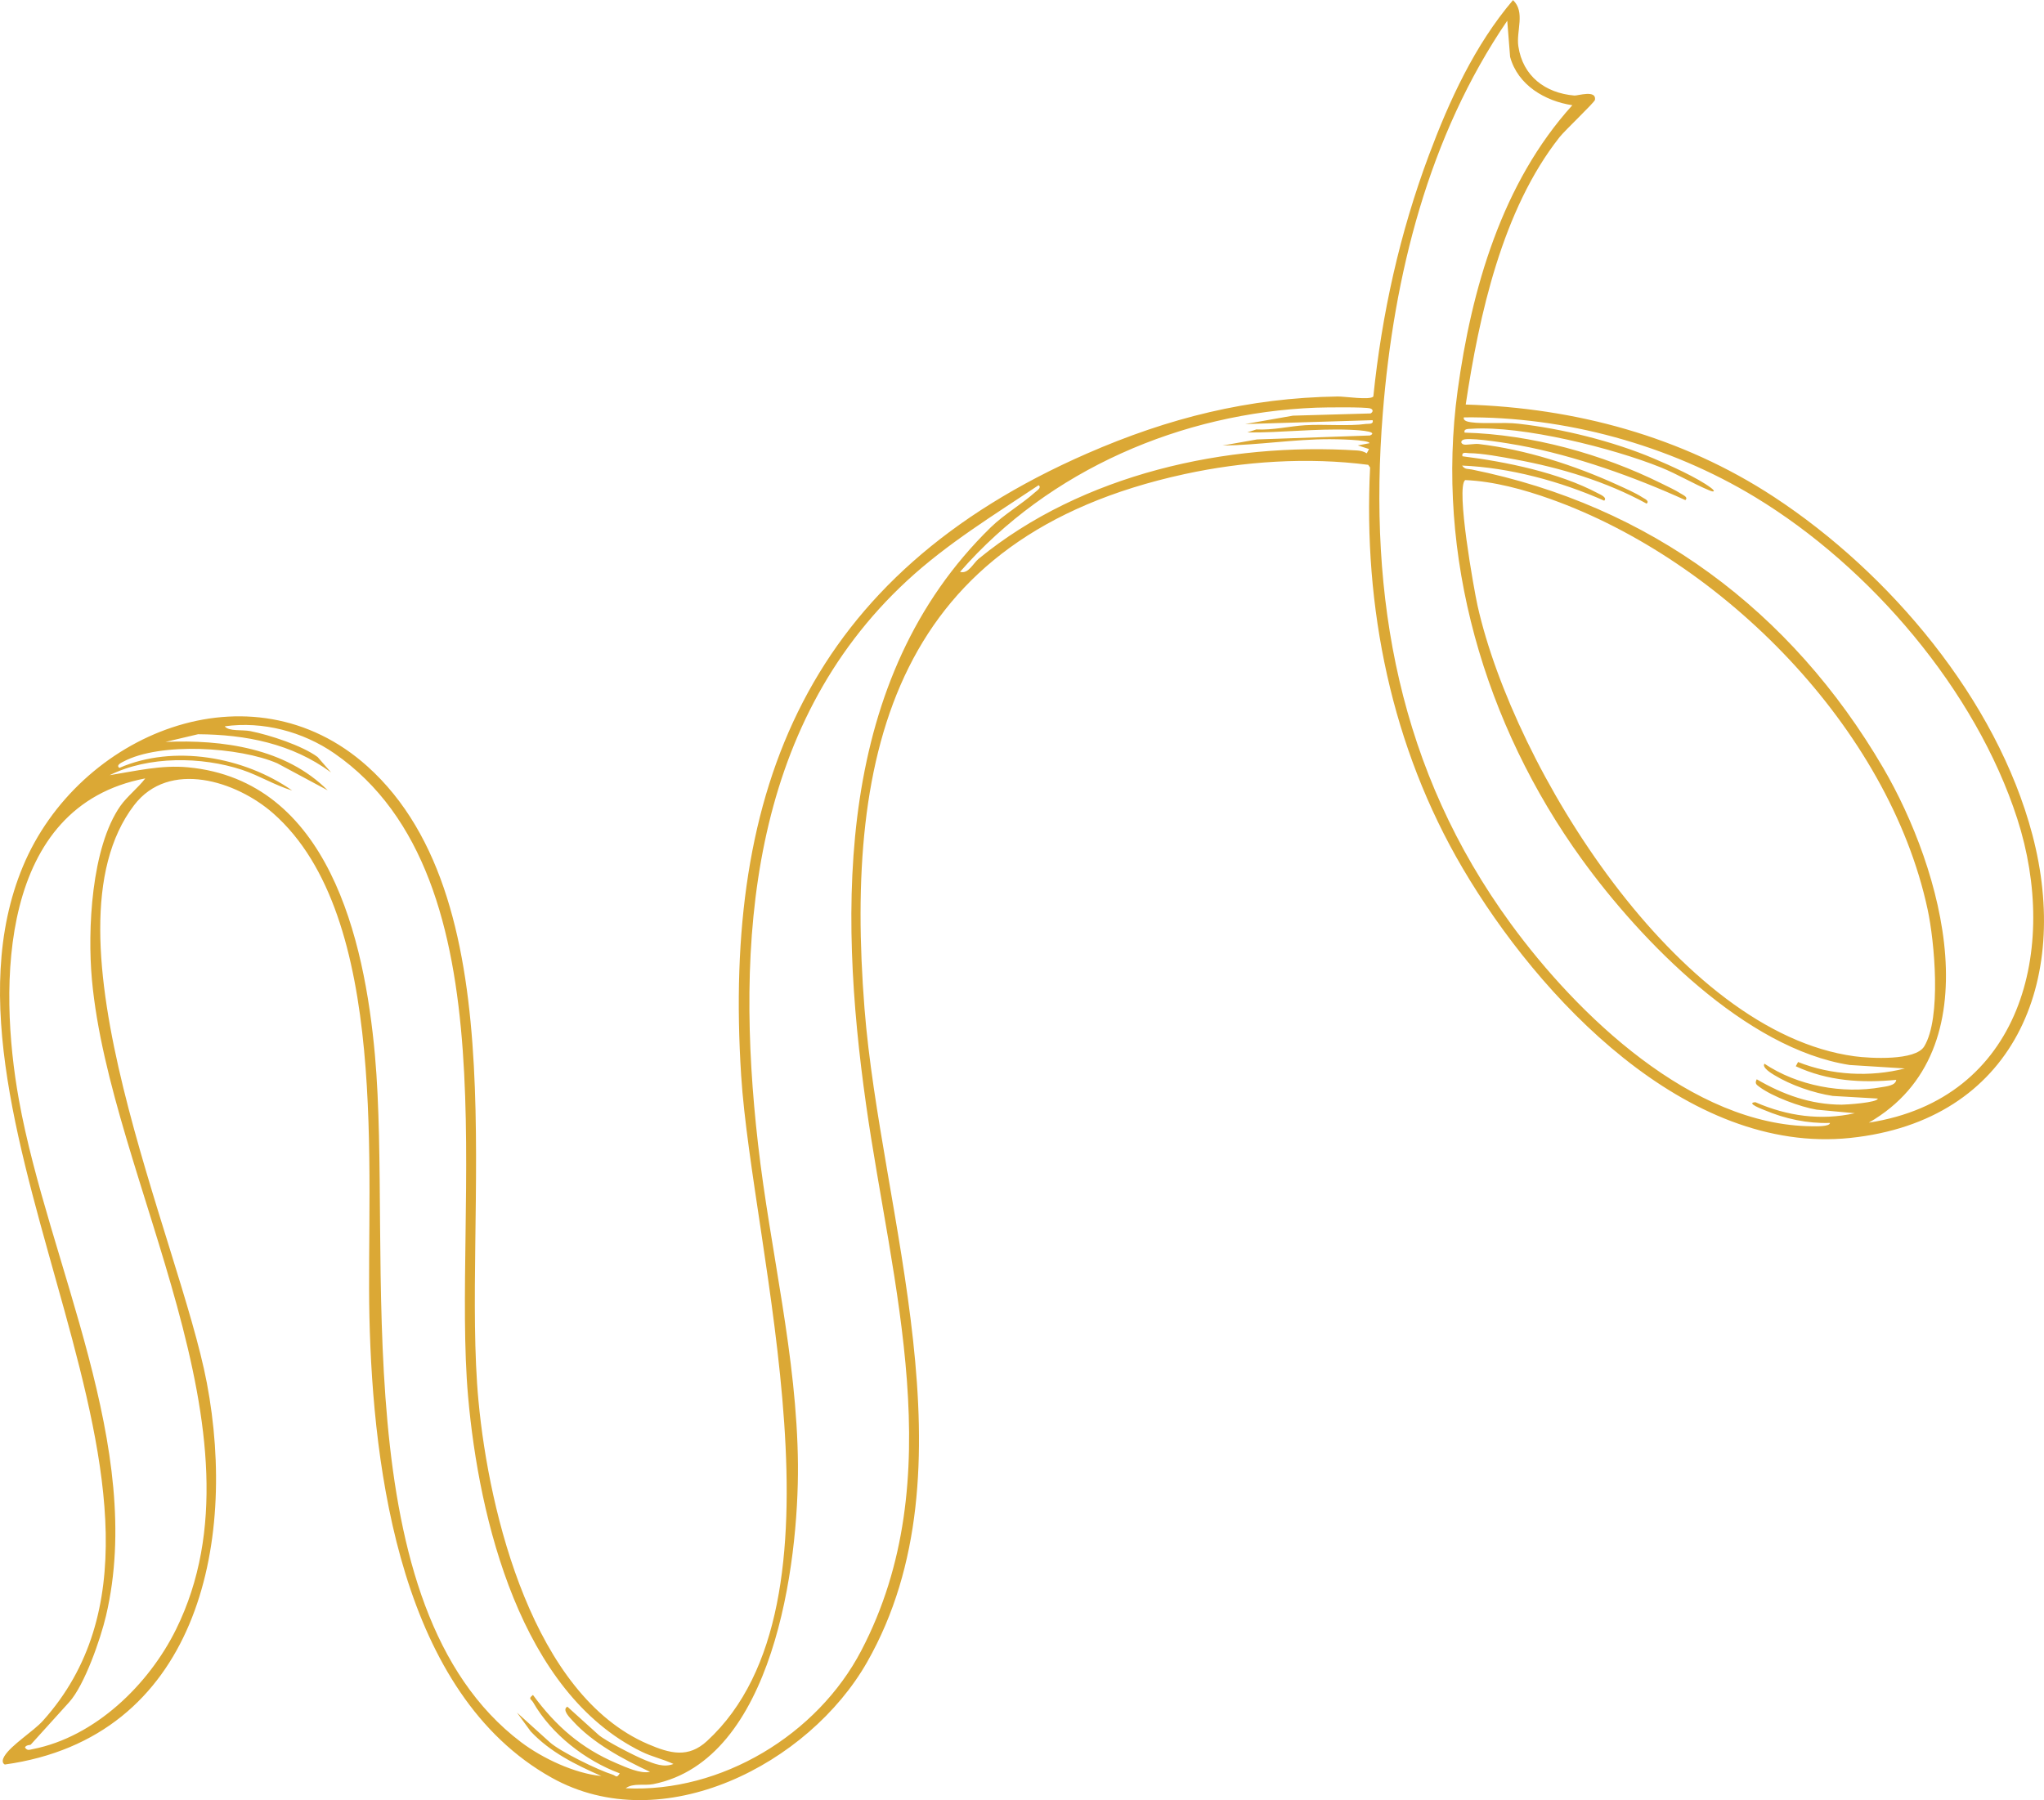
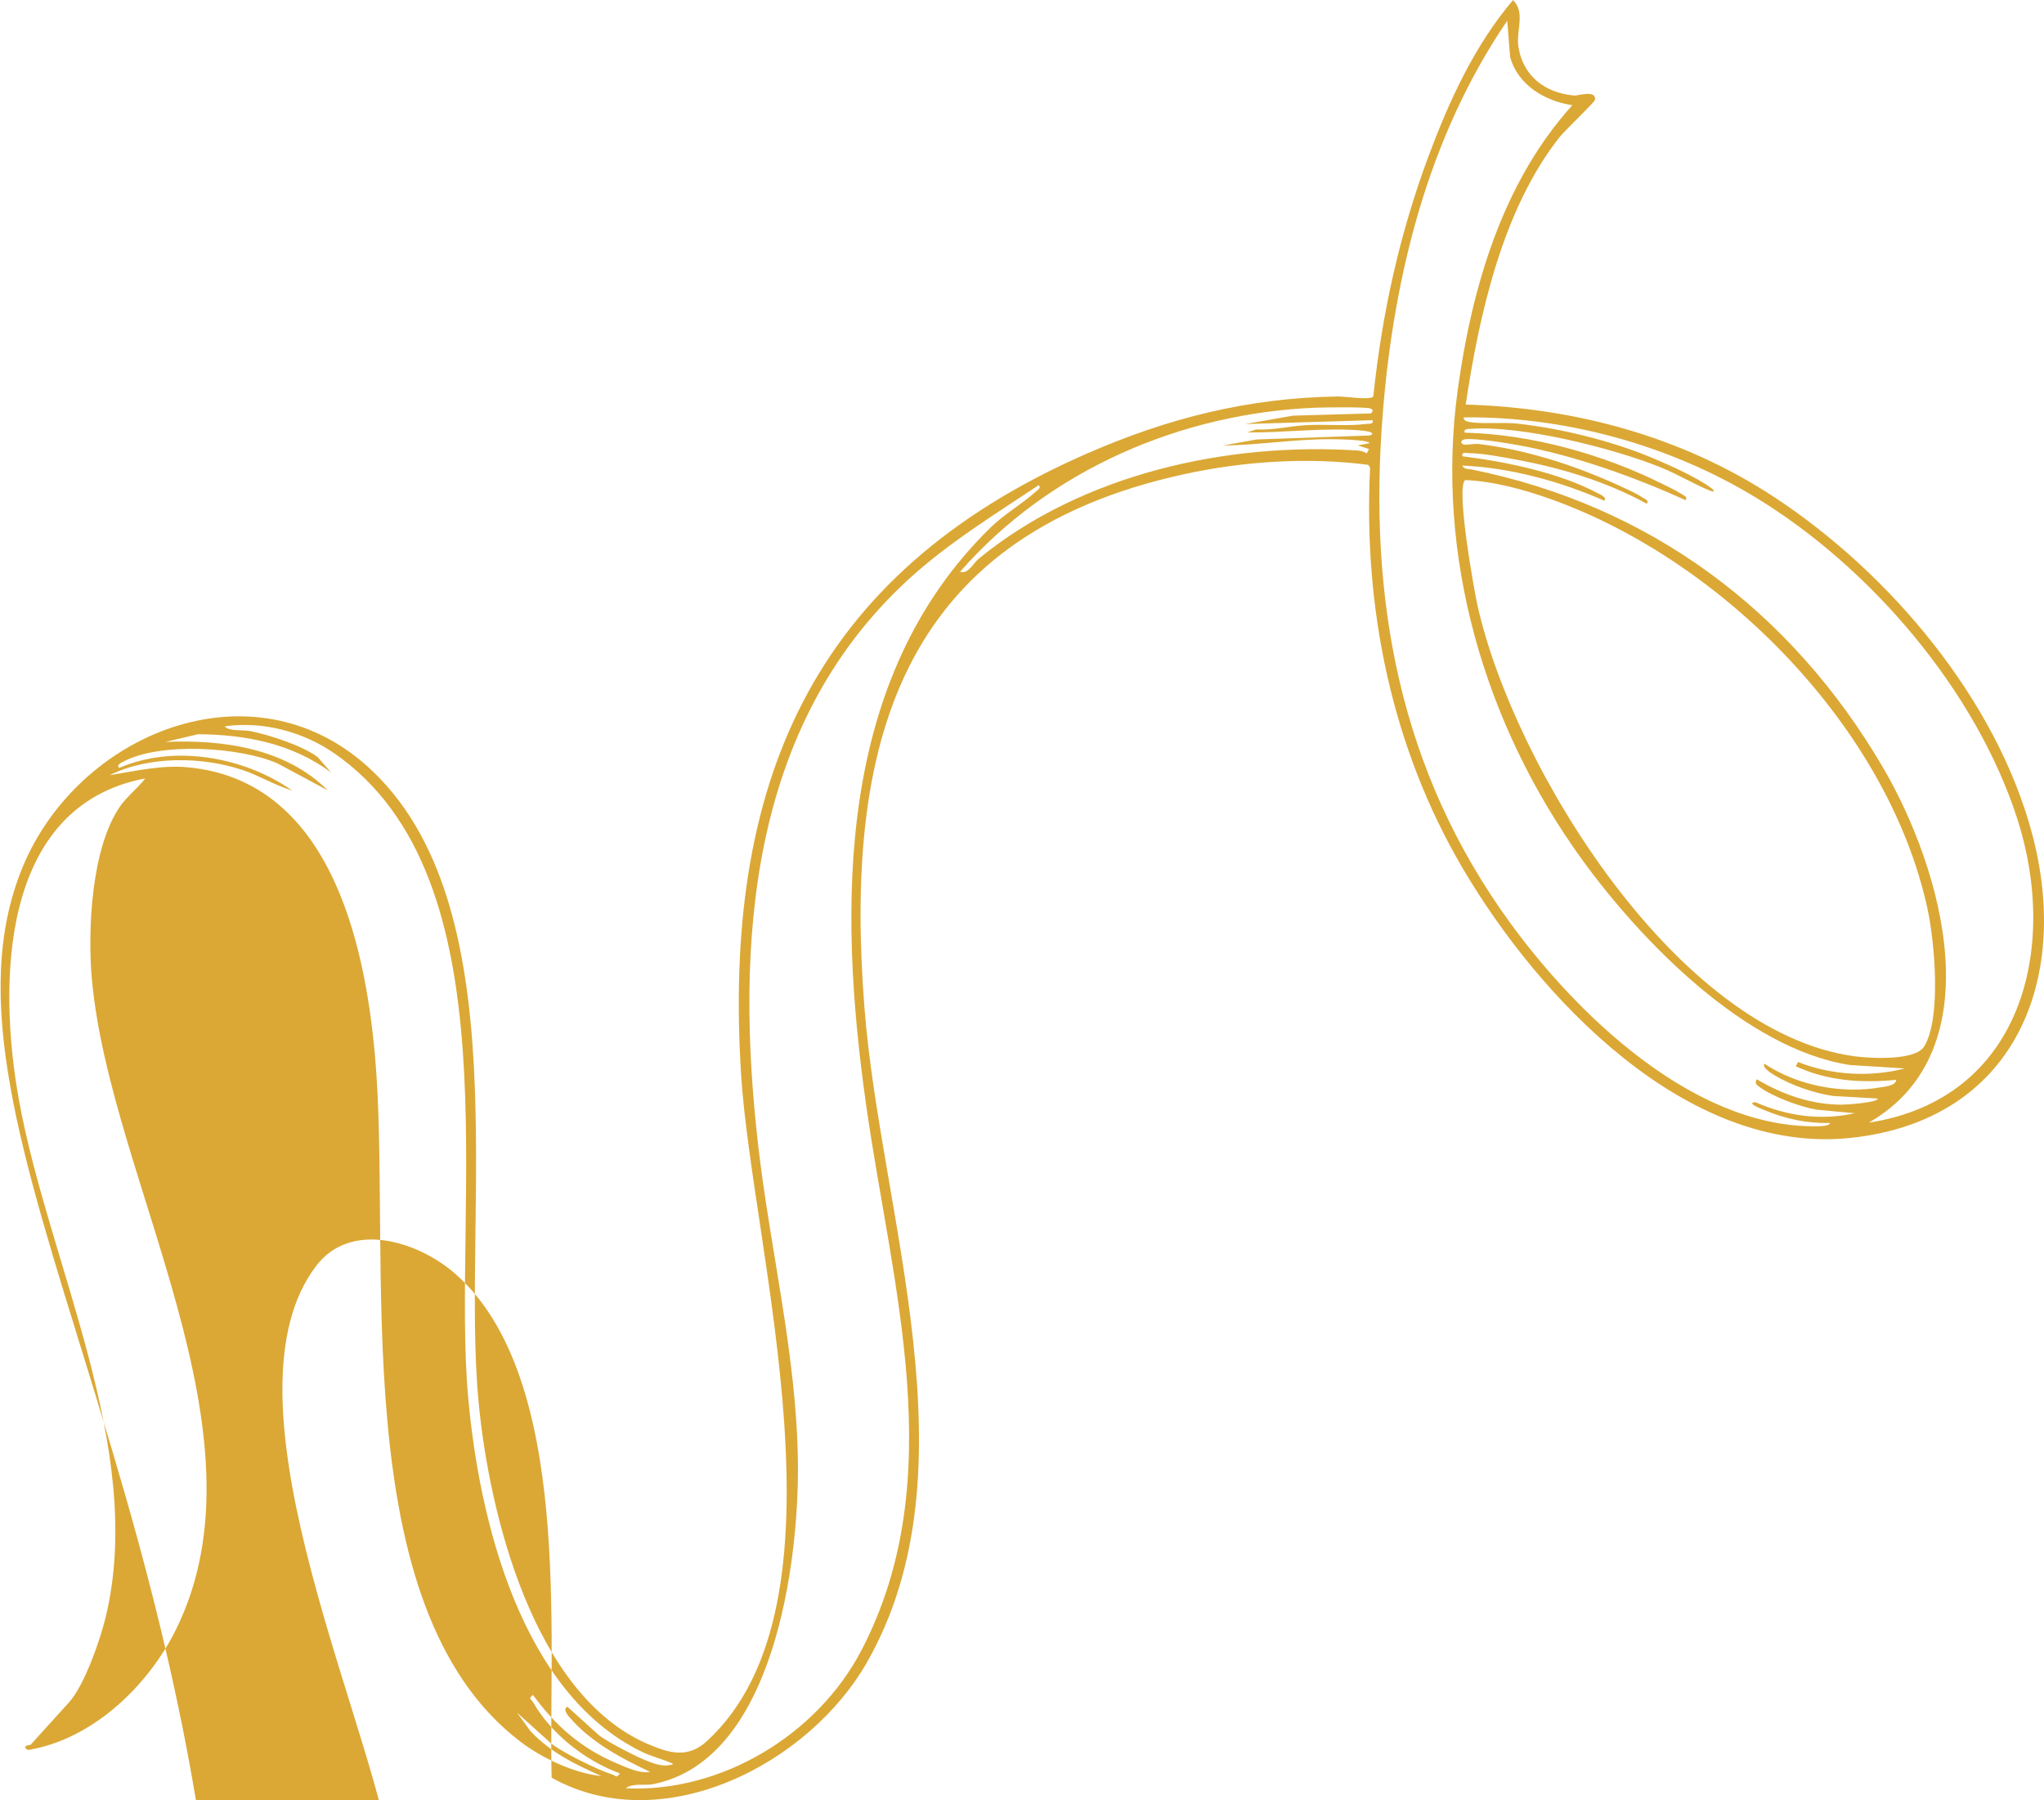
<svg xmlns="http://www.w3.org/2000/svg" xmlns:ns1="http://sodipodi.sourceforge.net/DTD/sodipodi-0.dtd" xmlns:ns2="http://www.inkscape.org/namespaces/inkscape" width="277" height="244" viewBox="0 0 277 244" fill="none" version="1.1" id="svg1" ns1:docname="reassurance-mobile.svg" ns2:version="1.4.2 (f4327f4, 2025-05-13)">
  <defs id="defs1" />
  <ns1:namedview id="namedview1" pagecolor="#ffffff" bordercolor="#000000" borderopacity="0.25" ns2:showpageshadow="2" ns2:pageopacity="0.0" ns2:pagecheckerboard="0" ns2:deskcolor="#d1d1d1" ns2:zoom="3.2979592" ns2:cx="126.44183" ns2:cy="122.5" ns2:window-width="1920" ns2:window-height="1010" ns2:window-x="1359" ns2:window-y="-6" ns2:window-maximized="1" ns2:current-layer="svg1" />
-   <path d="m 205.035,0.007 c 1.714,1.62 0.42,4.179 0.729,6.263 0.598,4.047 3.634,6.345 7.601,6.681 0.42,0.04 3.002,-0.816 2.784,0.581 -0.051,0.341 -4.052,4.114 -4.793,5.051 -7.763,9.825 -10.911,24.159 -12.723,36.252 14.817,0.444 29.258,4.312 41.761,12.514 15.67,10.278 30.197,27.475 35.031,45.798 5.222,19.763 -2.429,38.777 -24.699,41.097 -22.19,2.31 -42.193,-19.026 -52.489,-36.527 -9.69,-16.472 -13.502,-35.396 -12.564,-54.342 l -0.254,-0.369 c -8.168,-1.061 -16.877,-0.488 -24.929,1.266 -39.003,8.495 -46.105,37.186 -43.335,72.407 2.205,28.013 15.24,62.459 0.356,88.61 -7.875,13.839 -27.719,24.074 -42.758,15.667 C 54.402,229.588 50.542,199.54 50.064,178.527 c -0.446,-19.388 2.863,-54.274 -13.031,-68.273 -4.997,-4.399 -14.122,-7.321 -18.862,-1.109 -13.291,17.399 6.153,58.821 9.856,78.279 4.172,21.923 -1.379,48.134 -27.379,51.75 -0.444,-0.248 -0.279,-0.768 -0.051,-1.137 0.951,-1.545 3.953,-3.371 5.247,-4.828 C 31.847,204.198 -11.542,152.607 3.103,117.447 10.613,99.42 34.015,89.726 49.774,103.861 c 20.78,18.637 12.703,60.907 15.072,86.054 1.435,15.286 7.44,39.826 22.977,46.491 2.992,1.284 5.446,1.931 8.001,-0.427 20.188,-18.59 6.137,-66.349 4.615,-90.227 -2.488,-39.023 9.182,-67.807 46.871,-84.278 11.027,-4.822 21.926,-7.556 33.983,-7.731 0.942,-0.017 4.358,0.526 4.819,0.004 1.15,-11.179 3.575,-22.134 7.517,-32.678 2.781,-7.443 6.228,-14.963 11.424,-21.069 z M 253.259,152.171 c 20.716,-3.197 25.802,-23.589 20.115,-41.205 C 267.74,93.525 253.449,76.847 237.876,67.395 226.174,60.292 212.017,56.422 198.376,56.572 c -0.124,0.487 0.591,0.605 0.951,0.66 1.707,0.253 4.404,-0.031 6.425,0.2 5.937,0.662 12.844,2.378 18.341,4.707 2.204,0.936 5.916,2.591 7.767,3.982 0.589,0.438 0.532,0.657 -0.211,0.349 -2.177,-0.9 -4.338,-2.208 -6.571,-3.112 -6.466,-2.606 -18.785,-5.706 -25.701,-5.236 -0.337,0.023 -1.067,-0.039 -0.892,0.519 9.008,0.237 18.625,2.888 26.702,6.903 0.81,0.403 1.863,0.886 2.595,1.36 0.294,0.195 1.066,0.494 0.611,0.881 -6.924,-3.15 -14.987,-6.027 -22.483,-7.417 -1.568,-0.291 -5.997,-1.01 -7.374,-0.824 -0.557,0.071 -0.695,0.521 -0.2,0.7 0.327,0.119 1.479,-0.13 2.062,-0.06 6.41,0.762 12.961,2.871 18.839,5.556 0.996,0.455 2.408,1.074 3.294,1.651 0.294,0.195 1.066,0.494 0.617,0.874 -5.538,-3.022 -11.657,-4.858 -17.833,-5.994 -1.779,-0.329 -4.473,-0.84 -6.229,-0.845 -0.338,-0.001 -1.041,-0.249 -0.897,0.421 5.891,0.738 13.07,2.206 18.356,5.014 0.292,0.158 1.317,0.568 0.852,1.004 -5.886,-2.611 -12.808,-4.492 -19.255,-4.759 0.373,0.56 0.798,0.428 1.284,0.527 24.098,4.867 43.294,19.081 55.787,40.457 7.937,13.586 15.119,38.264 -1.955,48.082 z m -14.156,-7.996 c 4.489,3.002 10.573,4.136 15.862,3.193 0.617,-0.111 1.937,-0.209 2.008,-1 -4.679,0.45 -9.272,0.171 -13.612,-1.841 l 0.31,-0.576 c 4.516,1.805 9.798,2.076 14.476,0.873 l -7.474,-0.468 c -14.091,-2.191 -28.265,-16.77 -36.318,-27.906 -13.2,-18.26 -19.867,-41.135 -16.82,-63.501 1.876,-13.759 6.008,-28.155 15.546,-38.685 -3.713,-0.565 -7.384,-2.72 -8.433,-6.553 l -0.388,-4.901 C 193.574,18.473 188.885,37.337 187.396,55.985 c -2.01,25.06 2.207,48.477 17.329,69.202 9.015,12.356 24.578,27.382 40.887,27.473 0.407,0.005 2.394,0.065 2.38,-0.452 -3.088,0.094 -6.06,-0.551 -8.905,-1.75 -0.17,-0.072 -2.594,-0.972 -1.2,-1.061 4.322,1.889 8.858,2.517 13.478,1.496 l -5.182,-0.484 c -2.238,-0.38 -5.93,-1.746 -7.74,-3.078 -0.422,-0.311 -0.665,-0.471 -0.373,-1.041 3.593,2.098 7.34,3.432 11.517,3.443 0.586,0.002 4.897,-0.276 4.883,-0.83 l -6.088,-0.353 c -2.602,-0.392 -5.687,-1.457 -7.931,-2.828 -0.349,-0.211 -1.709,-1.017 -1.341,-1.54 z m 21.665,-2.339 c 2.344,-3.863 1.406,-14.197 0.457,-18.584 -5.277,-24.54 -27.722,-47.262 -51.065,-55.597 -3.633,-1.301 -7.745,-2.425 -11.604,-2.582 -1.28,1 1.19,14.831 1.684,17.047 4.937,21.958 27.076,57.794 51.069,61.052 2.153,0.292 8.264,0.632 9.454,-1.331 z M 84.791,242.39 c 12.941,0.637 25.977,-7.248 31.934,-18.67 12.168,-23.293 4.09,-49.625 0.644,-73.998 -3.79,-26.819 -4.121,-57.747 16.907,-78.252 1.792,-1.747 4.128,-3.083 5.95,-4.708 0.266,-0.241 0.995,-0.672 0.523,-0.993 -6.105,4.076 -12.376,7.907 -17.799,12.916 -21.462,19.843 -23.316,49.231 -20.226,76.356 1.655,14.524 5.288,28.782 5.412,43.469 0.108,13.536 -3.32,40.072 -19.597,43.317 -1.208,0.245 -2.739,-0.19 -3.749,0.564 z m -7.895,-11.051 4.203,3.798 c 0.891,0.805 5.059,2.942 6.367,3.455 1.22,0.481 2.479,1.021 3.803,0.505 -1.401,-0.657 -2.921,-0.974 -4.323,-1.667 -16.388,-8.019 -22.035,-31.462 -23.509,-48.12 -2.276,-25.743 6.392,-70.222 -18.13,-87.199 -4.265,-2.951 -9.716,-4.383 -14.85,-3.663 0.566,0.723 2.357,0.43 3.471,0.651 2.614,0.521 7,1.952 9.111,3.507 l 1.825,2.094 C 39.563,100.779 33.291,99.566 26.843,99.521 l -4.415,1.041 c 7.717,-0.332 16.285,0.844 21.977,6.562 l -6.833,-3.665 c -5.121,-2.212 -15.865,-2.891 -20.863,-0.22 -0.288,0.15 -1.023,0.495 -0.53,0.845 7.368,-3.215 16.907,-1.503 23.416,3.066 -2.359,-0.713 -4.44,-2.019 -6.784,-2.8 -5.52,-1.822 -12.684,-1.893 -17.95,0.723 3.552,-0.566 6.978,-1.41 10.6,-1.069 19.081,1.788 23.94,23.393 25.348,38.994 2.422,26.814 -4.494,74.765 19.804,93.145 2.908,2.193 7.251,4.241 10.879,4.588 -3.491,-1.536 -6.903,-3.212 -9.578,-6.052 l -1.853,-2.543 4.441,4.013 c 1.401,1.266 6.562,3.784 8.477,4.378 0.513,0.159 0.559,0.576 1.009,-0.156 -4.647,-1.724 -9.237,-5.275 -11.73,-9.614 -0.284,-0.491 -0.732,-0.462 -0.033,-1.015 3.077,4.2 6.545,7.239 11.349,9.271 1.284,0.539 3.197,1.446 4.519,1.152 -3.647,-1.7 -7.751,-3.897 -10.485,-6.918 -0.327,-0.365 -1.511,-1.494 -0.725,-1.909 z M 185.219,61.452 l 0.309,-0.588 -1.516,-0.49 1.588,-0.302 c -0.05,-0.49 -4.754,-0.543 -5.414,-0.541 -4.843,-0.003 -9.67,0.806 -14.505,0.859 l 4.654,-0.825 15.328,-0.537 c 1.398,-0.637 -2.478,-0.762 -2.794,-0.777 -4.618,-0.174 -9.234,0.415 -13.846,0.364 l 1.236,-0.407 c 2.201,0.123 4.495,-0.441 6.621,-0.573 2.598,-0.161 5.862,0.161 8.241,-0.174 0.331,-0.041 1.07,0.088 0.893,-0.507 l -17.276,0.524 6.475,-1.138 10.528,-0.301 c 0.359,-0.203 0.379,-0.536 -0.034,-0.676 -0.658,-0.219 -6.225,-0.149 -7.345,-0.105 -18.191,0.705 -36.168,8.395 -48.256,22.249 1.132,0.343 1.76,-1.154 2.547,-1.791 14.014,-11.481 33.613,-15.792 51.288,-14.655 0.445,0.027 0.895,0.14 1.282,0.385 z M 16.326,109.225 c 0.897,-1.276 2.397,-2.442 3.362,-3.716 -19.794,3.76 -19.938,27.963 -17.125,43.568 4.007,22.195 17.169,47.164 11.802,69.942 -0.73,3.115 -2.904,9.396 -4.988,11.699 l -5.213,5.762 c -0.058,0.064 -0.634,0.013 -0.782,0.384 0.339,0.481 0.589,0.308 1.04,0.225 8.458,-1.644 15.753,-8.761 19.443,-16.25 13.095,-26.56 -8.926,-60.788 -11.408,-88.055 -0.609,-6.706 -0.094,-17.896 3.861,-23.551 z" fill="#dba835" id="path1" style="stroke-width:0.998" />
+   <path d="m 205.035,0.007 c 1.714,1.62 0.42,4.179 0.729,6.263 0.598,4.047 3.634,6.345 7.601,6.681 0.42,0.04 3.002,-0.816 2.784,0.581 -0.051,0.341 -4.052,4.114 -4.793,5.051 -7.763,9.825 -10.911,24.159 -12.723,36.252 14.817,0.444 29.258,4.312 41.761,12.514 15.67,10.278 30.197,27.475 35.031,45.798 5.222,19.763 -2.429,38.777 -24.699,41.097 -22.19,2.31 -42.193,-19.026 -52.489,-36.527 -9.69,-16.472 -13.502,-35.396 -12.564,-54.342 l -0.254,-0.369 c -8.168,-1.061 -16.877,-0.488 -24.929,1.266 -39.003,8.495 -46.105,37.186 -43.335,72.407 2.205,28.013 15.24,62.459 0.356,88.61 -7.875,13.839 -27.719,24.074 -42.758,15.667 c -0.446,-19.388 2.863,-54.274 -13.031,-68.273 -4.997,-4.399 -14.122,-7.321 -18.862,-1.109 -13.291,17.399 6.153,58.821 9.856,78.279 4.172,21.923 -1.379,48.134 -27.379,51.75 -0.444,-0.248 -0.279,-0.768 -0.051,-1.137 0.951,-1.545 3.953,-3.371 5.247,-4.828 C 31.847,204.198 -11.542,152.607 3.103,117.447 10.613,99.42 34.015,89.726 49.774,103.861 c 20.78,18.637 12.703,60.907 15.072,86.054 1.435,15.286 7.44,39.826 22.977,46.491 2.992,1.284 5.446,1.931 8.001,-0.427 20.188,-18.59 6.137,-66.349 4.615,-90.227 -2.488,-39.023 9.182,-67.807 46.871,-84.278 11.027,-4.822 21.926,-7.556 33.983,-7.731 0.942,-0.017 4.358,0.526 4.819,0.004 1.15,-11.179 3.575,-22.134 7.517,-32.678 2.781,-7.443 6.228,-14.963 11.424,-21.069 z M 253.259,152.171 c 20.716,-3.197 25.802,-23.589 20.115,-41.205 C 267.74,93.525 253.449,76.847 237.876,67.395 226.174,60.292 212.017,56.422 198.376,56.572 c -0.124,0.487 0.591,0.605 0.951,0.66 1.707,0.253 4.404,-0.031 6.425,0.2 5.937,0.662 12.844,2.378 18.341,4.707 2.204,0.936 5.916,2.591 7.767,3.982 0.589,0.438 0.532,0.657 -0.211,0.349 -2.177,-0.9 -4.338,-2.208 -6.571,-3.112 -6.466,-2.606 -18.785,-5.706 -25.701,-5.236 -0.337,0.023 -1.067,-0.039 -0.892,0.519 9.008,0.237 18.625,2.888 26.702,6.903 0.81,0.403 1.863,0.886 2.595,1.36 0.294,0.195 1.066,0.494 0.611,0.881 -6.924,-3.15 -14.987,-6.027 -22.483,-7.417 -1.568,-0.291 -5.997,-1.01 -7.374,-0.824 -0.557,0.071 -0.695,0.521 -0.2,0.7 0.327,0.119 1.479,-0.13 2.062,-0.06 6.41,0.762 12.961,2.871 18.839,5.556 0.996,0.455 2.408,1.074 3.294,1.651 0.294,0.195 1.066,0.494 0.617,0.874 -5.538,-3.022 -11.657,-4.858 -17.833,-5.994 -1.779,-0.329 -4.473,-0.84 -6.229,-0.845 -0.338,-0.001 -1.041,-0.249 -0.897,0.421 5.891,0.738 13.07,2.206 18.356,5.014 0.292,0.158 1.317,0.568 0.852,1.004 -5.886,-2.611 -12.808,-4.492 -19.255,-4.759 0.373,0.56 0.798,0.428 1.284,0.527 24.098,4.867 43.294,19.081 55.787,40.457 7.937,13.586 15.119,38.264 -1.955,48.082 z m -14.156,-7.996 c 4.489,3.002 10.573,4.136 15.862,3.193 0.617,-0.111 1.937,-0.209 2.008,-1 -4.679,0.45 -9.272,0.171 -13.612,-1.841 l 0.31,-0.576 c 4.516,1.805 9.798,2.076 14.476,0.873 l -7.474,-0.468 c -14.091,-2.191 -28.265,-16.77 -36.318,-27.906 -13.2,-18.26 -19.867,-41.135 -16.82,-63.501 1.876,-13.759 6.008,-28.155 15.546,-38.685 -3.713,-0.565 -7.384,-2.72 -8.433,-6.553 l -0.388,-4.901 C 193.574,18.473 188.885,37.337 187.396,55.985 c -2.01,25.06 2.207,48.477 17.329,69.202 9.015,12.356 24.578,27.382 40.887,27.473 0.407,0.005 2.394,0.065 2.38,-0.452 -3.088,0.094 -6.06,-0.551 -8.905,-1.75 -0.17,-0.072 -2.594,-0.972 -1.2,-1.061 4.322,1.889 8.858,2.517 13.478,1.496 l -5.182,-0.484 c -2.238,-0.38 -5.93,-1.746 -7.74,-3.078 -0.422,-0.311 -0.665,-0.471 -0.373,-1.041 3.593,2.098 7.34,3.432 11.517,3.443 0.586,0.002 4.897,-0.276 4.883,-0.83 l -6.088,-0.353 c -2.602,-0.392 -5.687,-1.457 -7.931,-2.828 -0.349,-0.211 -1.709,-1.017 -1.341,-1.54 z m 21.665,-2.339 c 2.344,-3.863 1.406,-14.197 0.457,-18.584 -5.277,-24.54 -27.722,-47.262 -51.065,-55.597 -3.633,-1.301 -7.745,-2.425 -11.604,-2.582 -1.28,1 1.19,14.831 1.684,17.047 4.937,21.958 27.076,57.794 51.069,61.052 2.153,0.292 8.264,0.632 9.454,-1.331 z M 84.791,242.39 c 12.941,0.637 25.977,-7.248 31.934,-18.67 12.168,-23.293 4.09,-49.625 0.644,-73.998 -3.79,-26.819 -4.121,-57.747 16.907,-78.252 1.792,-1.747 4.128,-3.083 5.95,-4.708 0.266,-0.241 0.995,-0.672 0.523,-0.993 -6.105,4.076 -12.376,7.907 -17.799,12.916 -21.462,19.843 -23.316,49.231 -20.226,76.356 1.655,14.524 5.288,28.782 5.412,43.469 0.108,13.536 -3.32,40.072 -19.597,43.317 -1.208,0.245 -2.739,-0.19 -3.749,0.564 z m -7.895,-11.051 4.203,3.798 c 0.891,0.805 5.059,2.942 6.367,3.455 1.22,0.481 2.479,1.021 3.803,0.505 -1.401,-0.657 -2.921,-0.974 -4.323,-1.667 -16.388,-8.019 -22.035,-31.462 -23.509,-48.12 -2.276,-25.743 6.392,-70.222 -18.13,-87.199 -4.265,-2.951 -9.716,-4.383 -14.85,-3.663 0.566,0.723 2.357,0.43 3.471,0.651 2.614,0.521 7,1.952 9.111,3.507 l 1.825,2.094 C 39.563,100.779 33.291,99.566 26.843,99.521 l -4.415,1.041 c 7.717,-0.332 16.285,0.844 21.977,6.562 l -6.833,-3.665 c -5.121,-2.212 -15.865,-2.891 -20.863,-0.22 -0.288,0.15 -1.023,0.495 -0.53,0.845 7.368,-3.215 16.907,-1.503 23.416,3.066 -2.359,-0.713 -4.44,-2.019 -6.784,-2.8 -5.52,-1.822 -12.684,-1.893 -17.95,0.723 3.552,-0.566 6.978,-1.41 10.6,-1.069 19.081,1.788 23.94,23.393 25.348,38.994 2.422,26.814 -4.494,74.765 19.804,93.145 2.908,2.193 7.251,4.241 10.879,4.588 -3.491,-1.536 -6.903,-3.212 -9.578,-6.052 l -1.853,-2.543 4.441,4.013 c 1.401,1.266 6.562,3.784 8.477,4.378 0.513,0.159 0.559,0.576 1.009,-0.156 -4.647,-1.724 -9.237,-5.275 -11.73,-9.614 -0.284,-0.491 -0.732,-0.462 -0.033,-1.015 3.077,4.2 6.545,7.239 11.349,9.271 1.284,0.539 3.197,1.446 4.519,1.152 -3.647,-1.7 -7.751,-3.897 -10.485,-6.918 -0.327,-0.365 -1.511,-1.494 -0.725,-1.909 z M 185.219,61.452 l 0.309,-0.588 -1.516,-0.49 1.588,-0.302 c -0.05,-0.49 -4.754,-0.543 -5.414,-0.541 -4.843,-0.003 -9.67,0.806 -14.505,0.859 l 4.654,-0.825 15.328,-0.537 c 1.398,-0.637 -2.478,-0.762 -2.794,-0.777 -4.618,-0.174 -9.234,0.415 -13.846,0.364 l 1.236,-0.407 c 2.201,0.123 4.495,-0.441 6.621,-0.573 2.598,-0.161 5.862,0.161 8.241,-0.174 0.331,-0.041 1.07,0.088 0.893,-0.507 l -17.276,0.524 6.475,-1.138 10.528,-0.301 c 0.359,-0.203 0.379,-0.536 -0.034,-0.676 -0.658,-0.219 -6.225,-0.149 -7.345,-0.105 -18.191,0.705 -36.168,8.395 -48.256,22.249 1.132,0.343 1.76,-1.154 2.547,-1.791 14.014,-11.481 33.613,-15.792 51.288,-14.655 0.445,0.027 0.895,0.14 1.282,0.385 z M 16.326,109.225 c 0.897,-1.276 2.397,-2.442 3.362,-3.716 -19.794,3.76 -19.938,27.963 -17.125,43.568 4.007,22.195 17.169,47.164 11.802,69.942 -0.73,3.115 -2.904,9.396 -4.988,11.699 l -5.213,5.762 c -0.058,0.064 -0.634,0.013 -0.782,0.384 0.339,0.481 0.589,0.308 1.04,0.225 8.458,-1.644 15.753,-8.761 19.443,-16.25 13.095,-26.56 -8.926,-60.788 -11.408,-88.055 -0.609,-6.706 -0.094,-17.896 3.861,-23.551 z" fill="#dba835" id="path1" style="stroke-width:0.998" />
</svg>